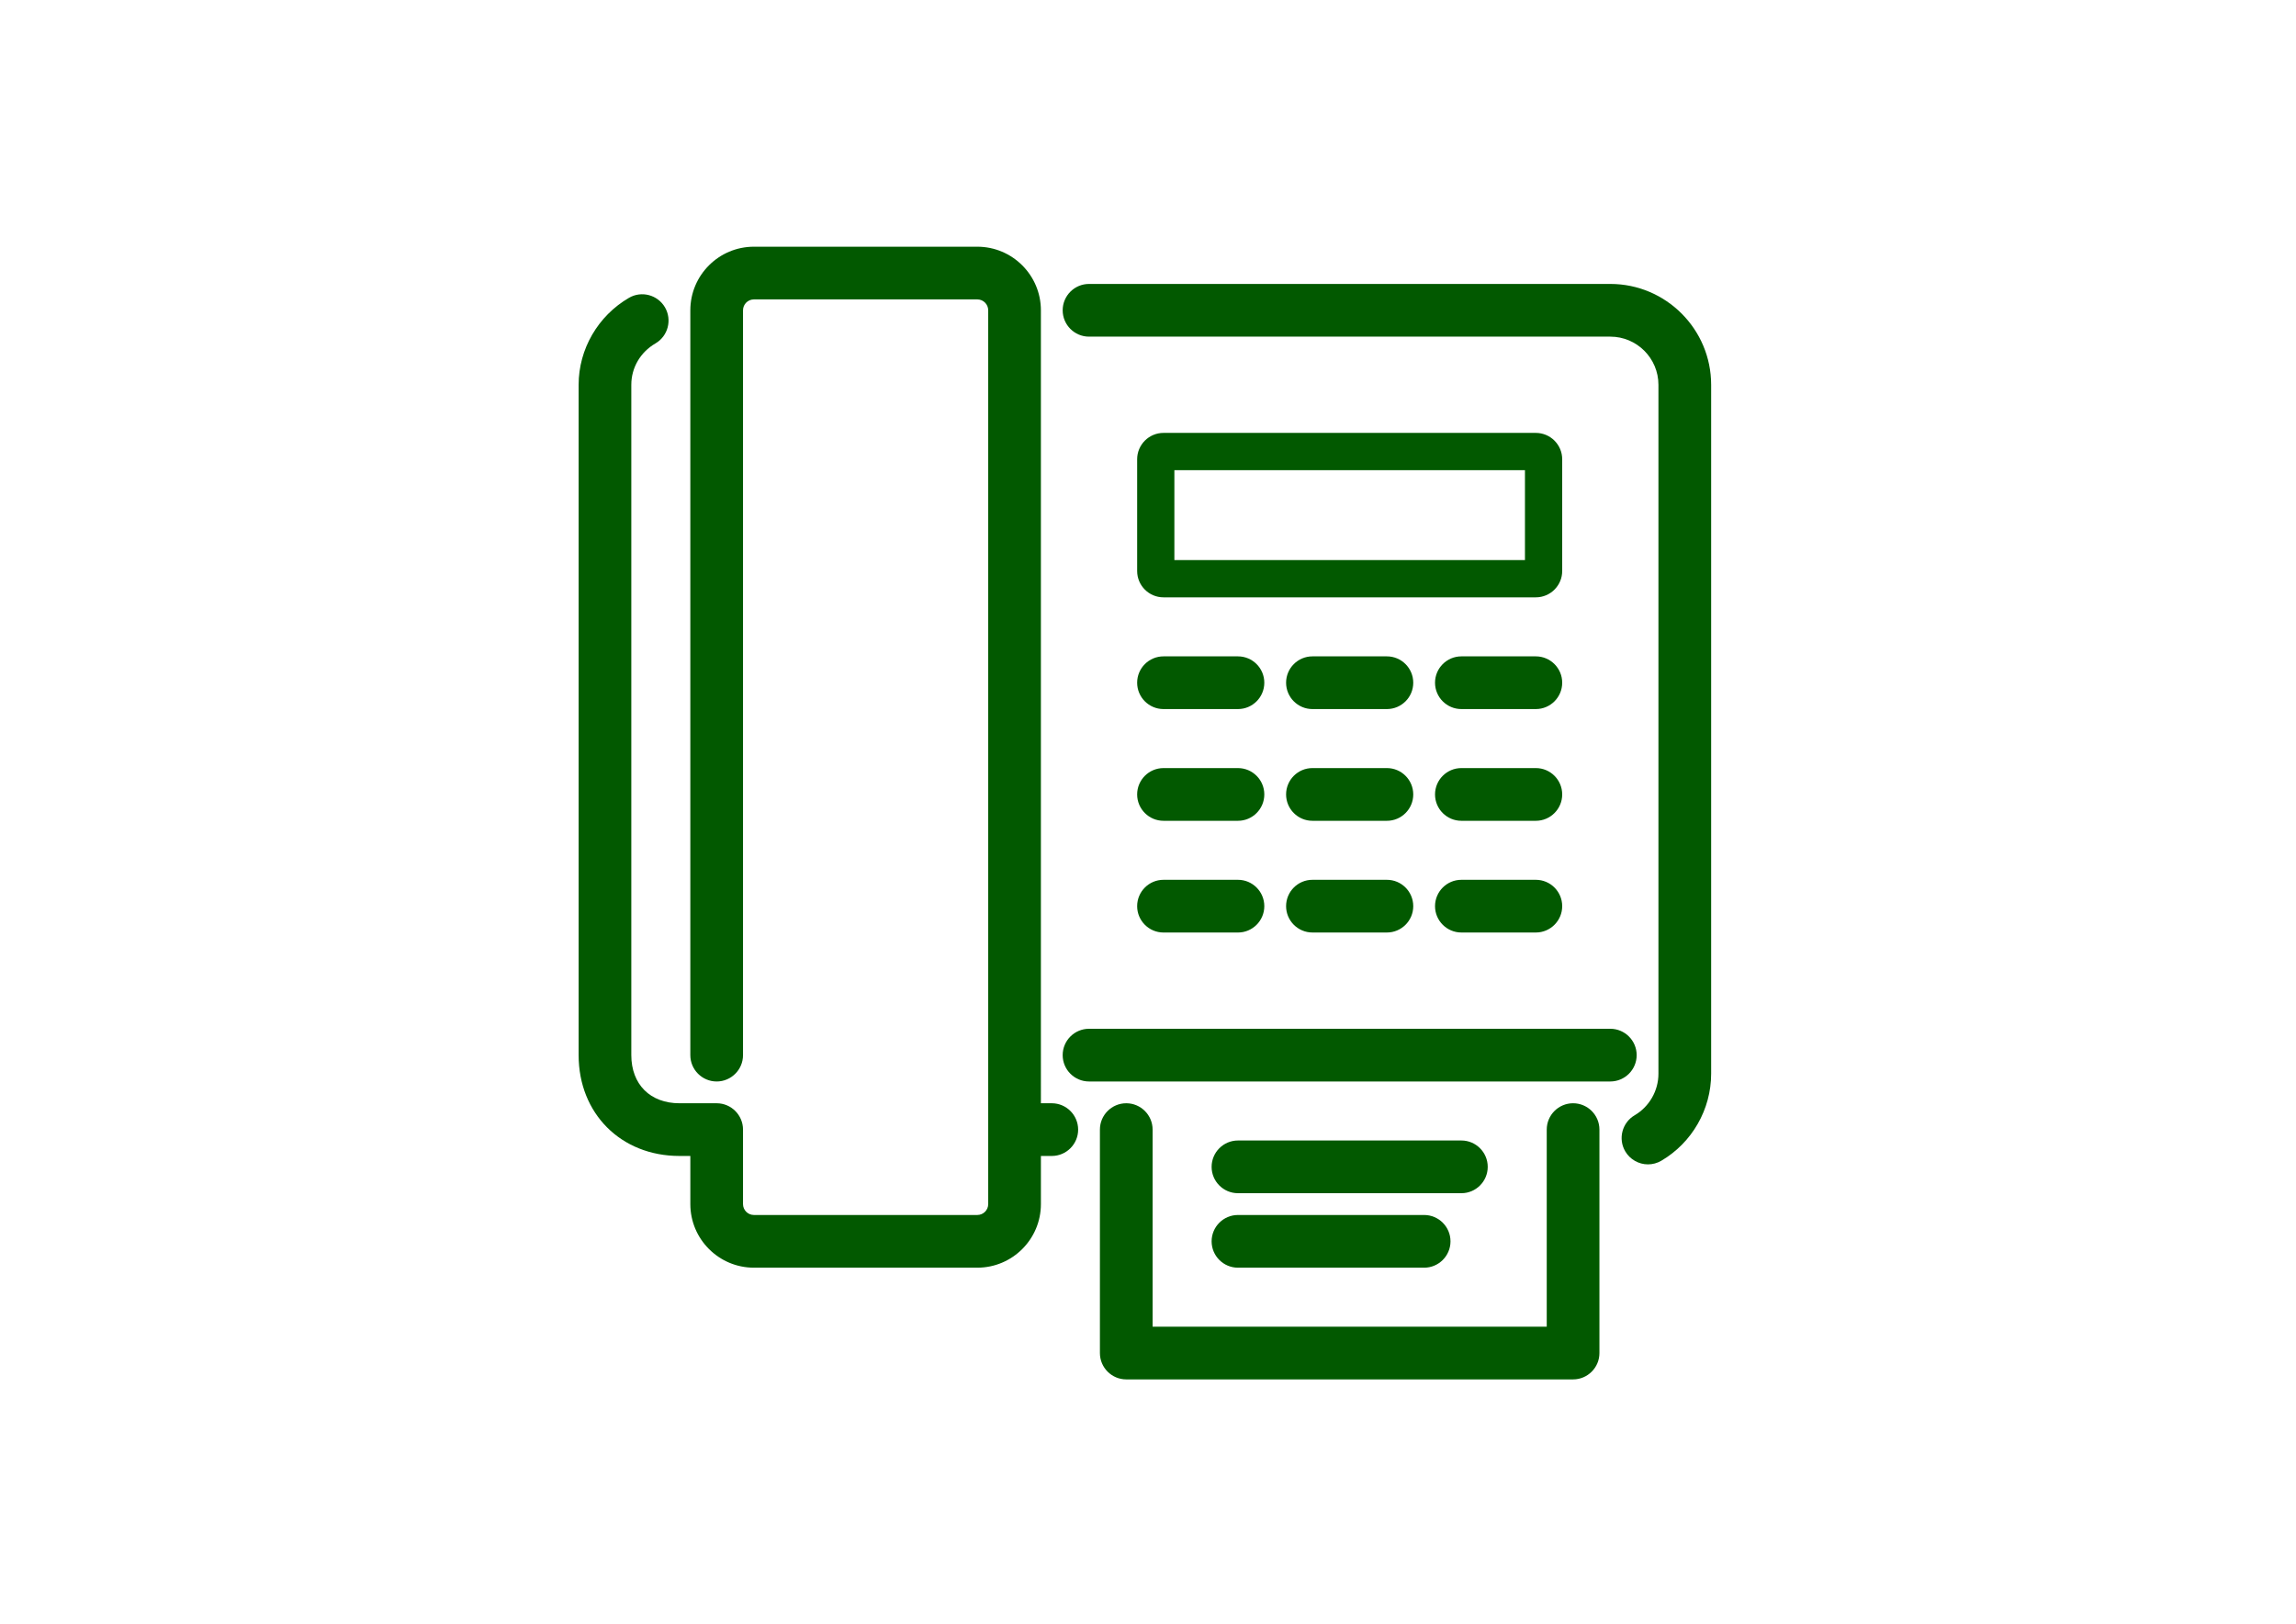
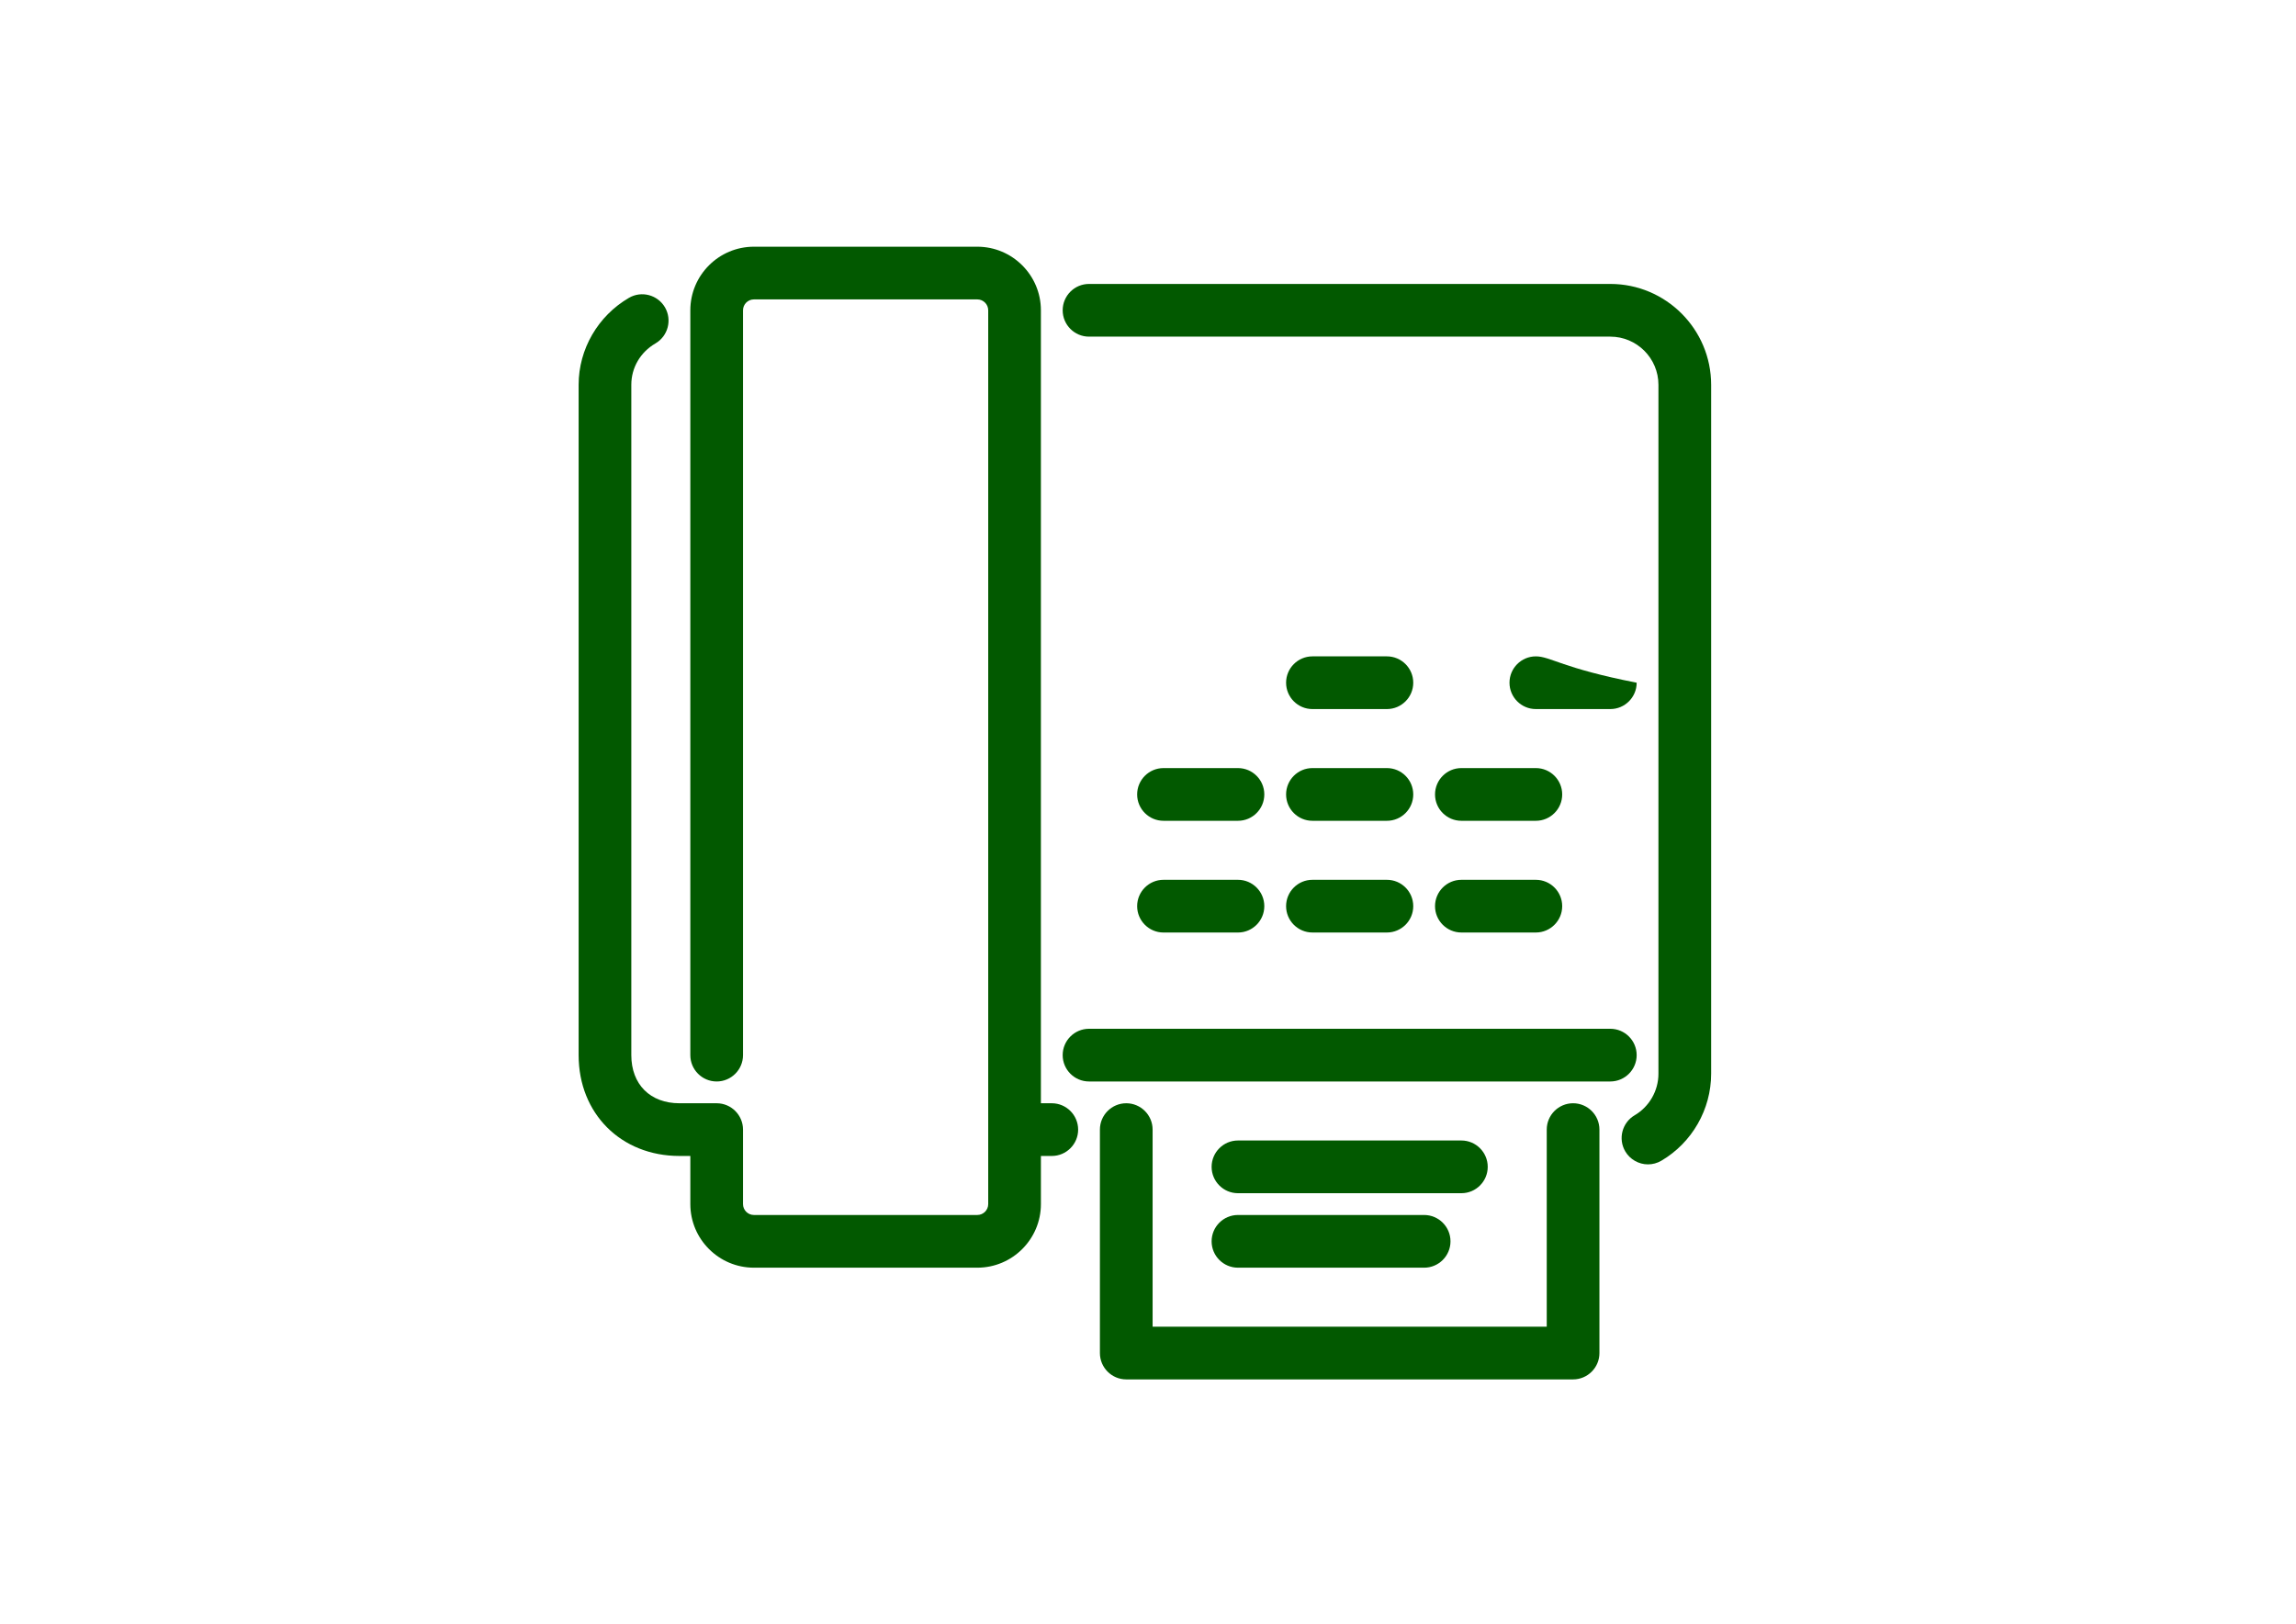
<svg xmlns="http://www.w3.org/2000/svg" version="1.1" id="Laag_1" x="0px" y="0px" viewBox="0 0 841.89 595.28" style="enable-background:new 0 0 841.89 595.28;" xml:space="preserve">
  <g>
    <rect x="430.618" y="172.367" style="fill:none;" width="128.549" height="32.973" />
    <path fill="#025900" d="M600.128,386.827c0-5.328-4.335-9.663-9.663-9.663H399.32c-5.328,0-9.662,4.335-9.662,9.663   c0,5.326,4.334,9.659,9.662,9.659h191.145C595.793,396.486,600.128,392.153,600.128,386.827z" />
-     <path fill="#025900" d="M563.16,240.633h-27.305c-5.328,0-9.663,4.333-9.663,9.66c0,5.328,4.335,9.662,9.663,9.662h27.305   c5.328,0,9.663-4.334,9.663-9.662C572.823,244.966,568.488,240.633,563.16,240.633z" />
+     <path fill="#025900" d="M563.16,240.633c-5.328,0-9.663,4.333-9.663,9.66c0,5.328,4.335,9.662,9.663,9.662h27.305   c5.328,0,9.663-4.334,9.663-9.662C572.823,244.966,568.488,240.633,563.16,240.633z" />
    <path fill="#025900" d="M563.16,322.551h-27.305c-5.328,0-9.663,4.335-9.663,9.662c0,5.326,4.335,9.66,9.663,9.66h27.305   c5.328,0,9.663-4.334,9.663-9.66C572.823,326.885,568.488,322.551,563.16,322.551z" />
    <path fill="#025900" d="M563.16,281.59h-27.305c-5.328,0-9.663,4.334-9.663,9.663s4.335,9.664,9.663,9.664h27.305c5.328,0,9.663-4.335,9.663-9.664   S568.488,281.59,563.16,281.59z" />
    <path fill="#025900" d="M385.668,404.472h-3.994V113.76c0-12.856-10.459-23.314-23.315-23.314h-81.918c-12.856,0-23.314,10.458-23.314,23.314   v273.067c0,5.326,4.333,9.659,9.659,9.659c5.328,0,9.662-4.333,9.662-9.659V113.76c0-2.202,1.791-3.994,3.991-3.994h81.921   c2.203,0,3.995,1.792,3.995,3.994v327.68c0,2.202-1.792,3.993-3.995,3.993h-81.918c-2.202,0-3.994-1.791-3.994-3.993v-27.305   c0-5.328-4.333-9.663-9.658-9.663h-13.656c-10.72,0-17.646-6.926-17.646-17.646V141.069c0-6.269,3.311-11.941,8.855-15.172   c4.602-2.682,6.167-8.61,3.484-13.22c-2.691-4.602-8.617-6.163-13.205-3.483c-11.384,6.628-18.455,18.84-18.455,31.872v245.762   c0,21.42,15.547,36.967,36.967,36.967h3.994v17.646c0,12.855,10.458,23.314,23.314,23.314h81.918   c12.856,0,23.315-10.459,23.315-23.314v-17.646h3.994c5.326,0,9.659-4.333,9.659-9.658   C395.327,408.807,390.994,404.472,385.668,404.472z" />
    <path fill="#025900" d="M576.813,404.472c-5.326,0-9.659,4.333-9.659,9.658v72.26H422.636v-72.26c0-5.325-4.335-9.658-9.663-9.658   c-5.327,0-9.66,4.333-9.66,9.658v81.923c0,5.325,4.333,9.658,9.66,9.658h163.839c5.328,0,9.663-4.333,9.663-9.658v-81.923   C586.476,408.805,582.141,404.472,576.813,404.472z" />
    <path fill="#025900" d="M453.934,464.755h68.266c5.328,0,9.663-4.335,9.663-9.662c0-5.326-4.335-9.659-9.663-9.659h-68.266   c-5.328,0-9.663,4.333-9.663,9.659C444.271,460.42,448.605,464.755,453.934,464.755z" />
    <path fill="#025900" d="M453.934,437.447h81.922c5.326,0,9.659-4.333,9.659-9.659c0-5.328-4.333-9.664-9.659-9.664h-81.922   c-5.328,0-9.663,4.336-9.663,9.664C444.271,433.114,448.605,437.447,453.934,437.447z" />
    <path fill="#025900" d="M426.625,300.916h27.309c5.326,0,9.659-4.335,9.659-9.664c0-5.326-4.333-9.659-9.659-9.659h-27.309   c-5.326,0-9.659,4.333-9.659,9.659C416.966,296.58,421.299,300.916,426.625,300.916z" />
-     <path fill="#025900" d="M426.625,259.954h27.309c5.326,0,9.659-4.334,9.659-9.662c0-5.327-4.333-9.66-9.659-9.66h-27.309   c-5.326,0-9.659,4.333-9.659,9.66C416.966,255.62,421.299,259.954,426.625,259.954z" />
    <path fill="#025900" d="M426.625,341.877h27.309c5.326,0,9.659-4.335,9.659-9.664c0-5.327-4.333-9.662-9.659-9.662h-27.309   c-5.326,0-9.659,4.335-9.659,9.662C416.966,337.542,421.299,341.877,426.625,341.877z" />
    <path fill="#025900" d="M590.465,104.097H399.32c-5.328,0-9.662,4.334-9.662,9.663c0,5.326,4.334,9.659,9.662,9.659h191.145   c9.729,0,17.646,7.917,17.646,17.646v252.586c0,6.237-3.344,12.073-8.73,15.232c-4.594,2.7-6.136,8.634-3.438,13.226   c1.727,2.942,4.92,4.771,8.335,4.771c1.704,0,3.392-0.459,4.889-1.331c11.27-6.616,18.271-18.837,18.271-31.894v-252.59   C627.437,120.681,610.851,104.097,590.465,104.097z" />
    <path fill="#025900" d="M508.547,281.59h-27.309c-5.326,0-9.659,4.334-9.659,9.663s4.333,9.664,9.659,9.664h27.309   c5.326,0,9.659-4.335,9.659-9.664S513.873,281.59,508.547,281.59z" />
-     <path fill="#025900" d="M572.823,168.374c0-5.329-4.335-9.664-9.663-9.664H426.625c-5.326,0-9.659,4.335-9.659,9.664v40.96   c0,5.326,4.333,9.659,9.659,9.659H563.16c5.328,0,9.663-4.333,9.663-9.659V168.374z M559.167,205.341H430.618v-32.973h128.549   V205.341z" />
    <path fill="#025900" d="M508.547,322.551h-27.309c-5.326,0-9.659,4.335-9.659,9.662c0,5.326,4.333,9.66,9.659,9.66h27.309   c5.326,0,9.659-4.334,9.659-9.66C518.206,326.885,513.873,322.551,508.547,322.551z" />
    <path fill="#025900" d="M508.547,240.633h-27.309c-5.326,0-9.659,4.333-9.659,9.66c0,5.328,4.333,9.662,9.659,9.662h27.309   c5.326,0,9.659-4.334,9.659-9.662C518.206,244.966,513.873,240.633,508.547,240.633z" />
  </g>
</svg>